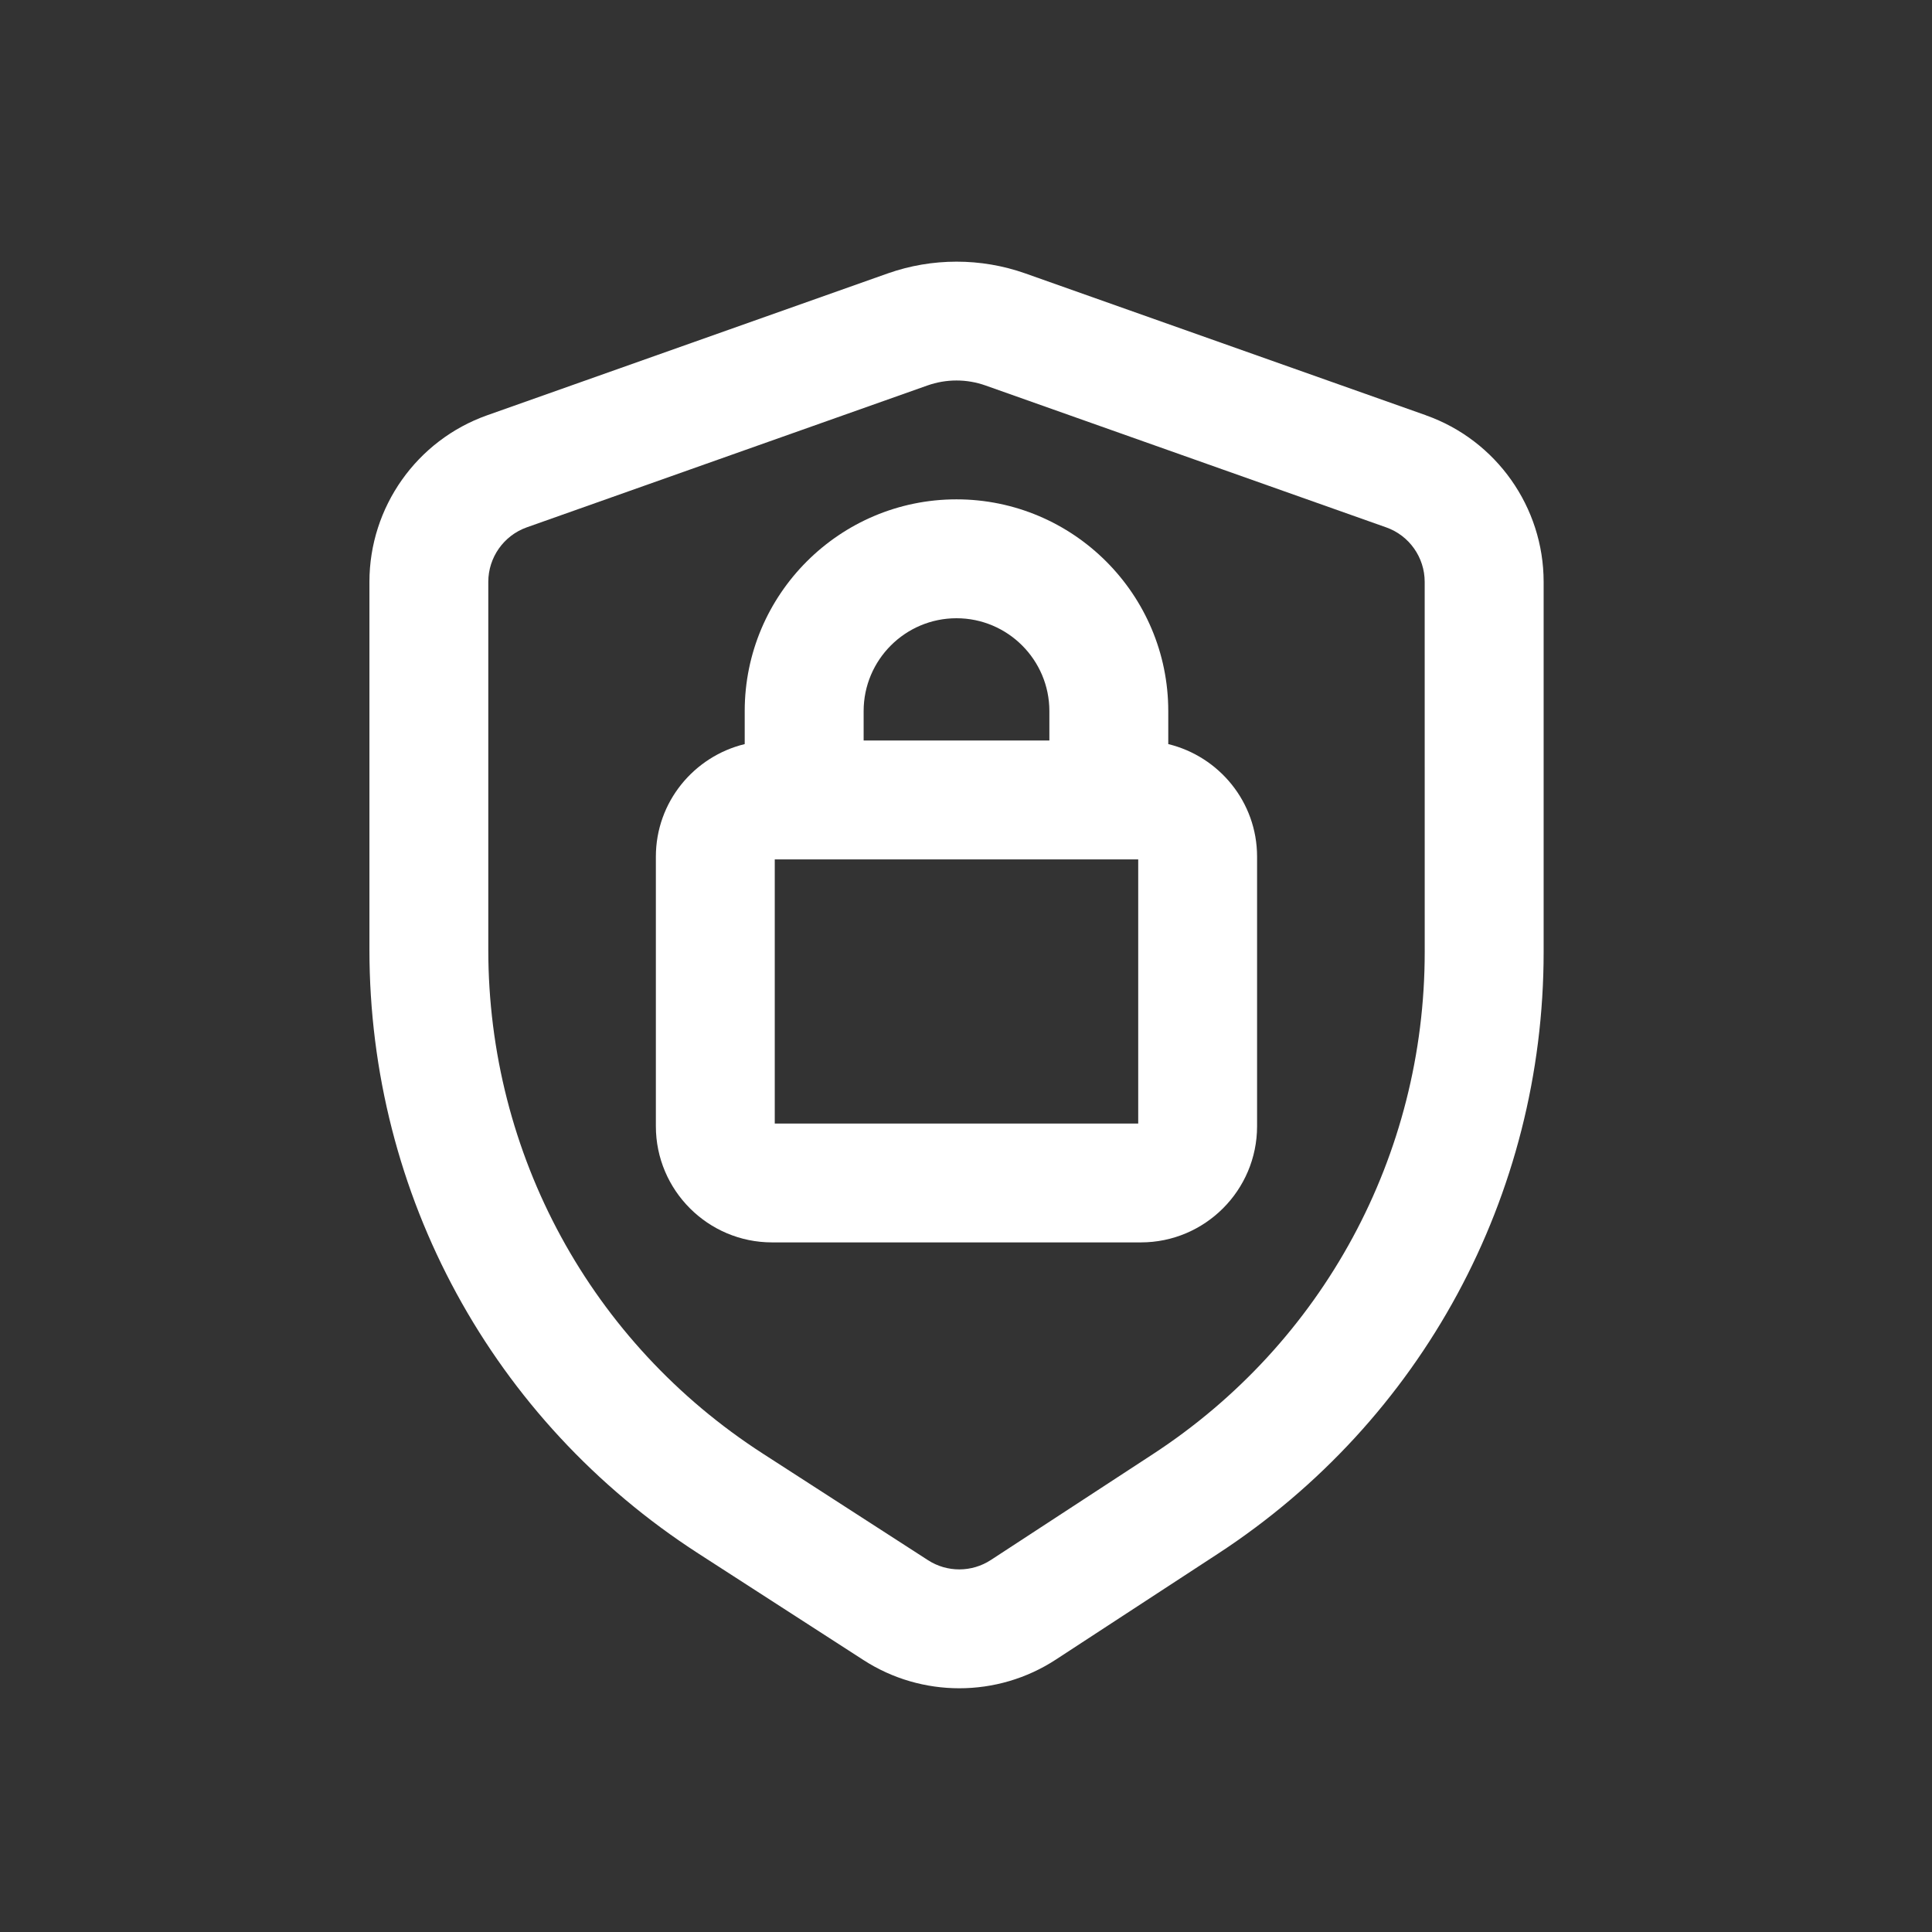
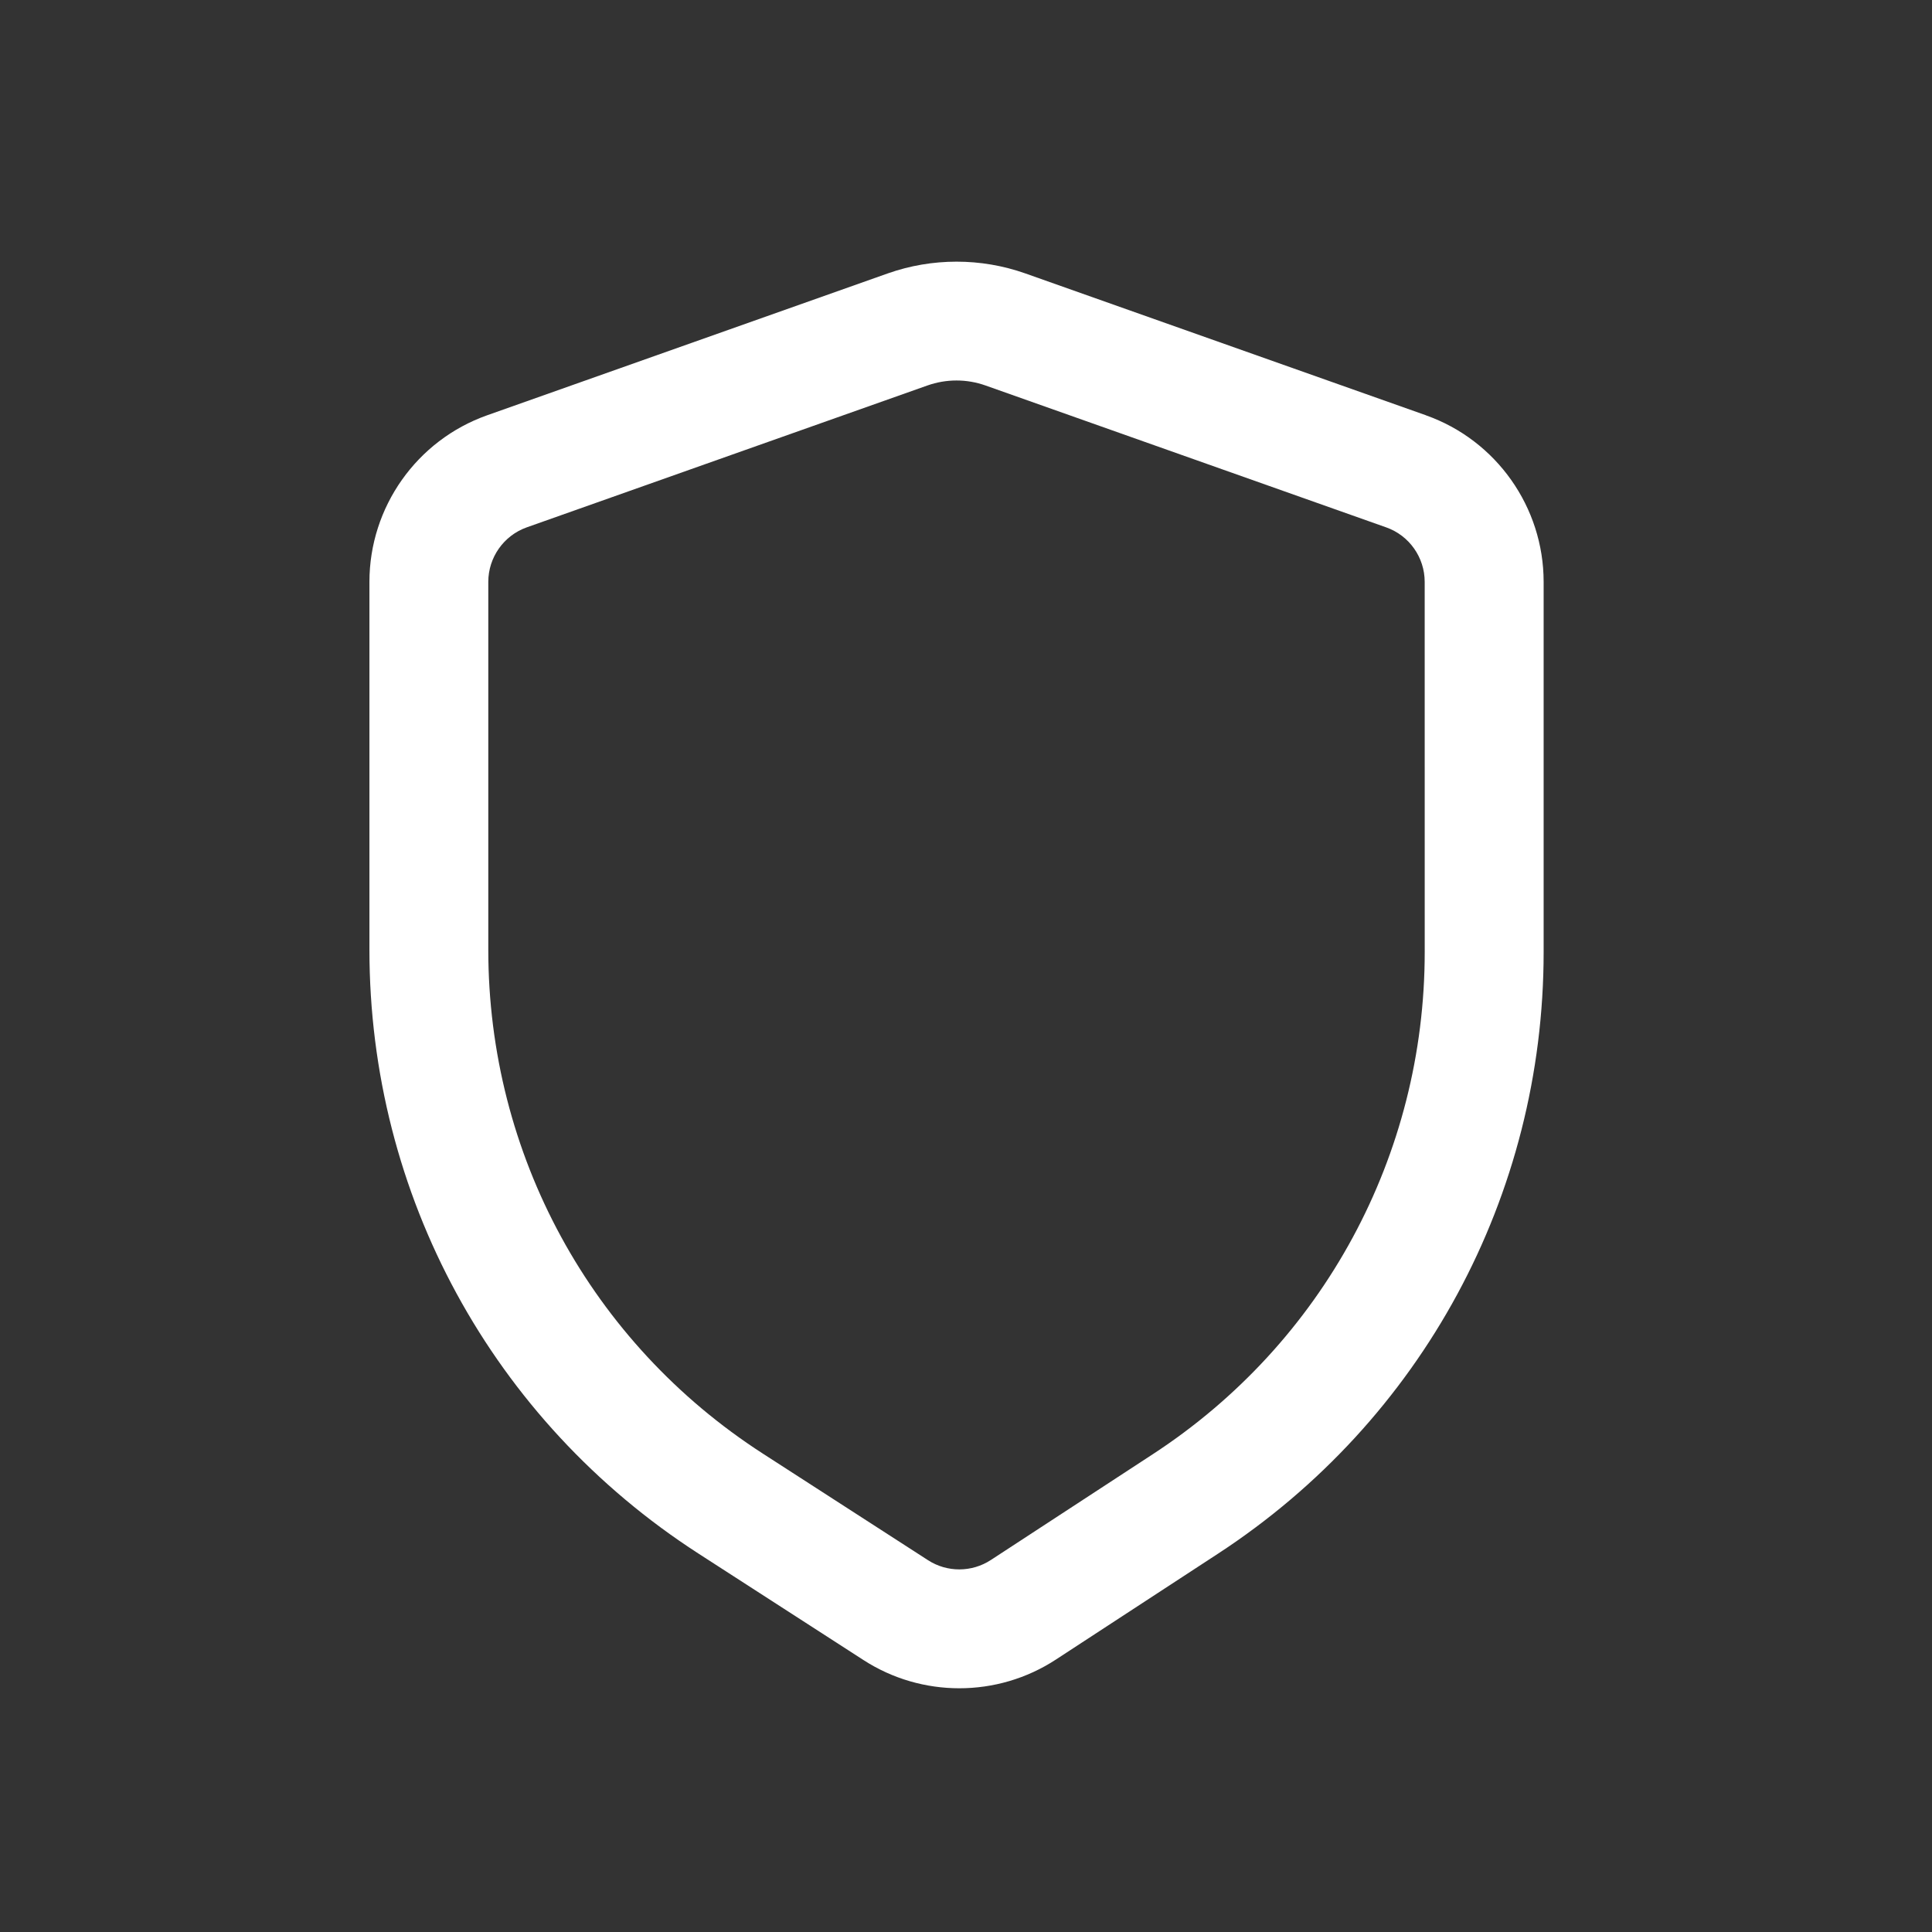
<svg xmlns="http://www.w3.org/2000/svg" width="65" height="65" viewBox="0 0 65 65" fill="none">
  <rect x="0" y="0" width="65" height="65" fill="#333333" stroke="none" />
  <path d="M47.973 13.971L34.496 9.199C33.004 8.671 31.36 8.672 29.867 9.199L16.389 13.972C14.02 14.811 12.429 17.063 12.429 19.576V31.953C12.429 40.199 16.565 47.792 23.494 52.265L29.05 55.85C30.03 56.484 31.153 56.8 32.275 56.8C33.407 56.8 34.54 56.478 35.526 55.833L40.98 52.271C47.838 47.791 51.934 40.224 51.934 32.032V19.577C51.934 17.063 50.342 14.811 47.974 13.973L47.973 13.971ZM47.933 32.031C47.933 38.868 44.516 45.182 38.791 48.921L33.337 52.484C32.695 52.903 31.864 52.908 31.219 52.489L25.662 48.903C19.88 45.172 16.428 38.835 16.428 31.953V19.576C16.428 18.754 16.949 18.016 17.723 17.742L31.202 12.969C31.517 12.858 31.848 12.801 32.18 12.801C32.512 12.801 32.844 12.858 33.159 12.97L46.637 17.743C47.412 18.016 47.932 18.754 47.932 19.576L47.933 32.031Z" fill="white" />
-   <path d="M39.305 25.034V23.924C39.305 19.996 36.109 16.8 32.18 16.8C28.251 16.8 25.055 19.996 25.055 23.924V25.034C23.344 25.45 22.066 26.985 22.066 28.822V37.89C22.066 40.045 23.819 41.799 25.975 41.799H38.384C40.54 41.799 42.293 40.045 42.293 37.89V28.822C42.293 26.985 41.016 25.45 39.305 25.034ZM32.18 20.8C33.903 20.8 35.305 22.201 35.305 23.924V24.913H29.056V23.924C29.056 22.201 30.457 20.8 32.18 20.8ZM38.294 37.8H26.066V28.913H38.294V37.8Z" fill="white" />
</svg>